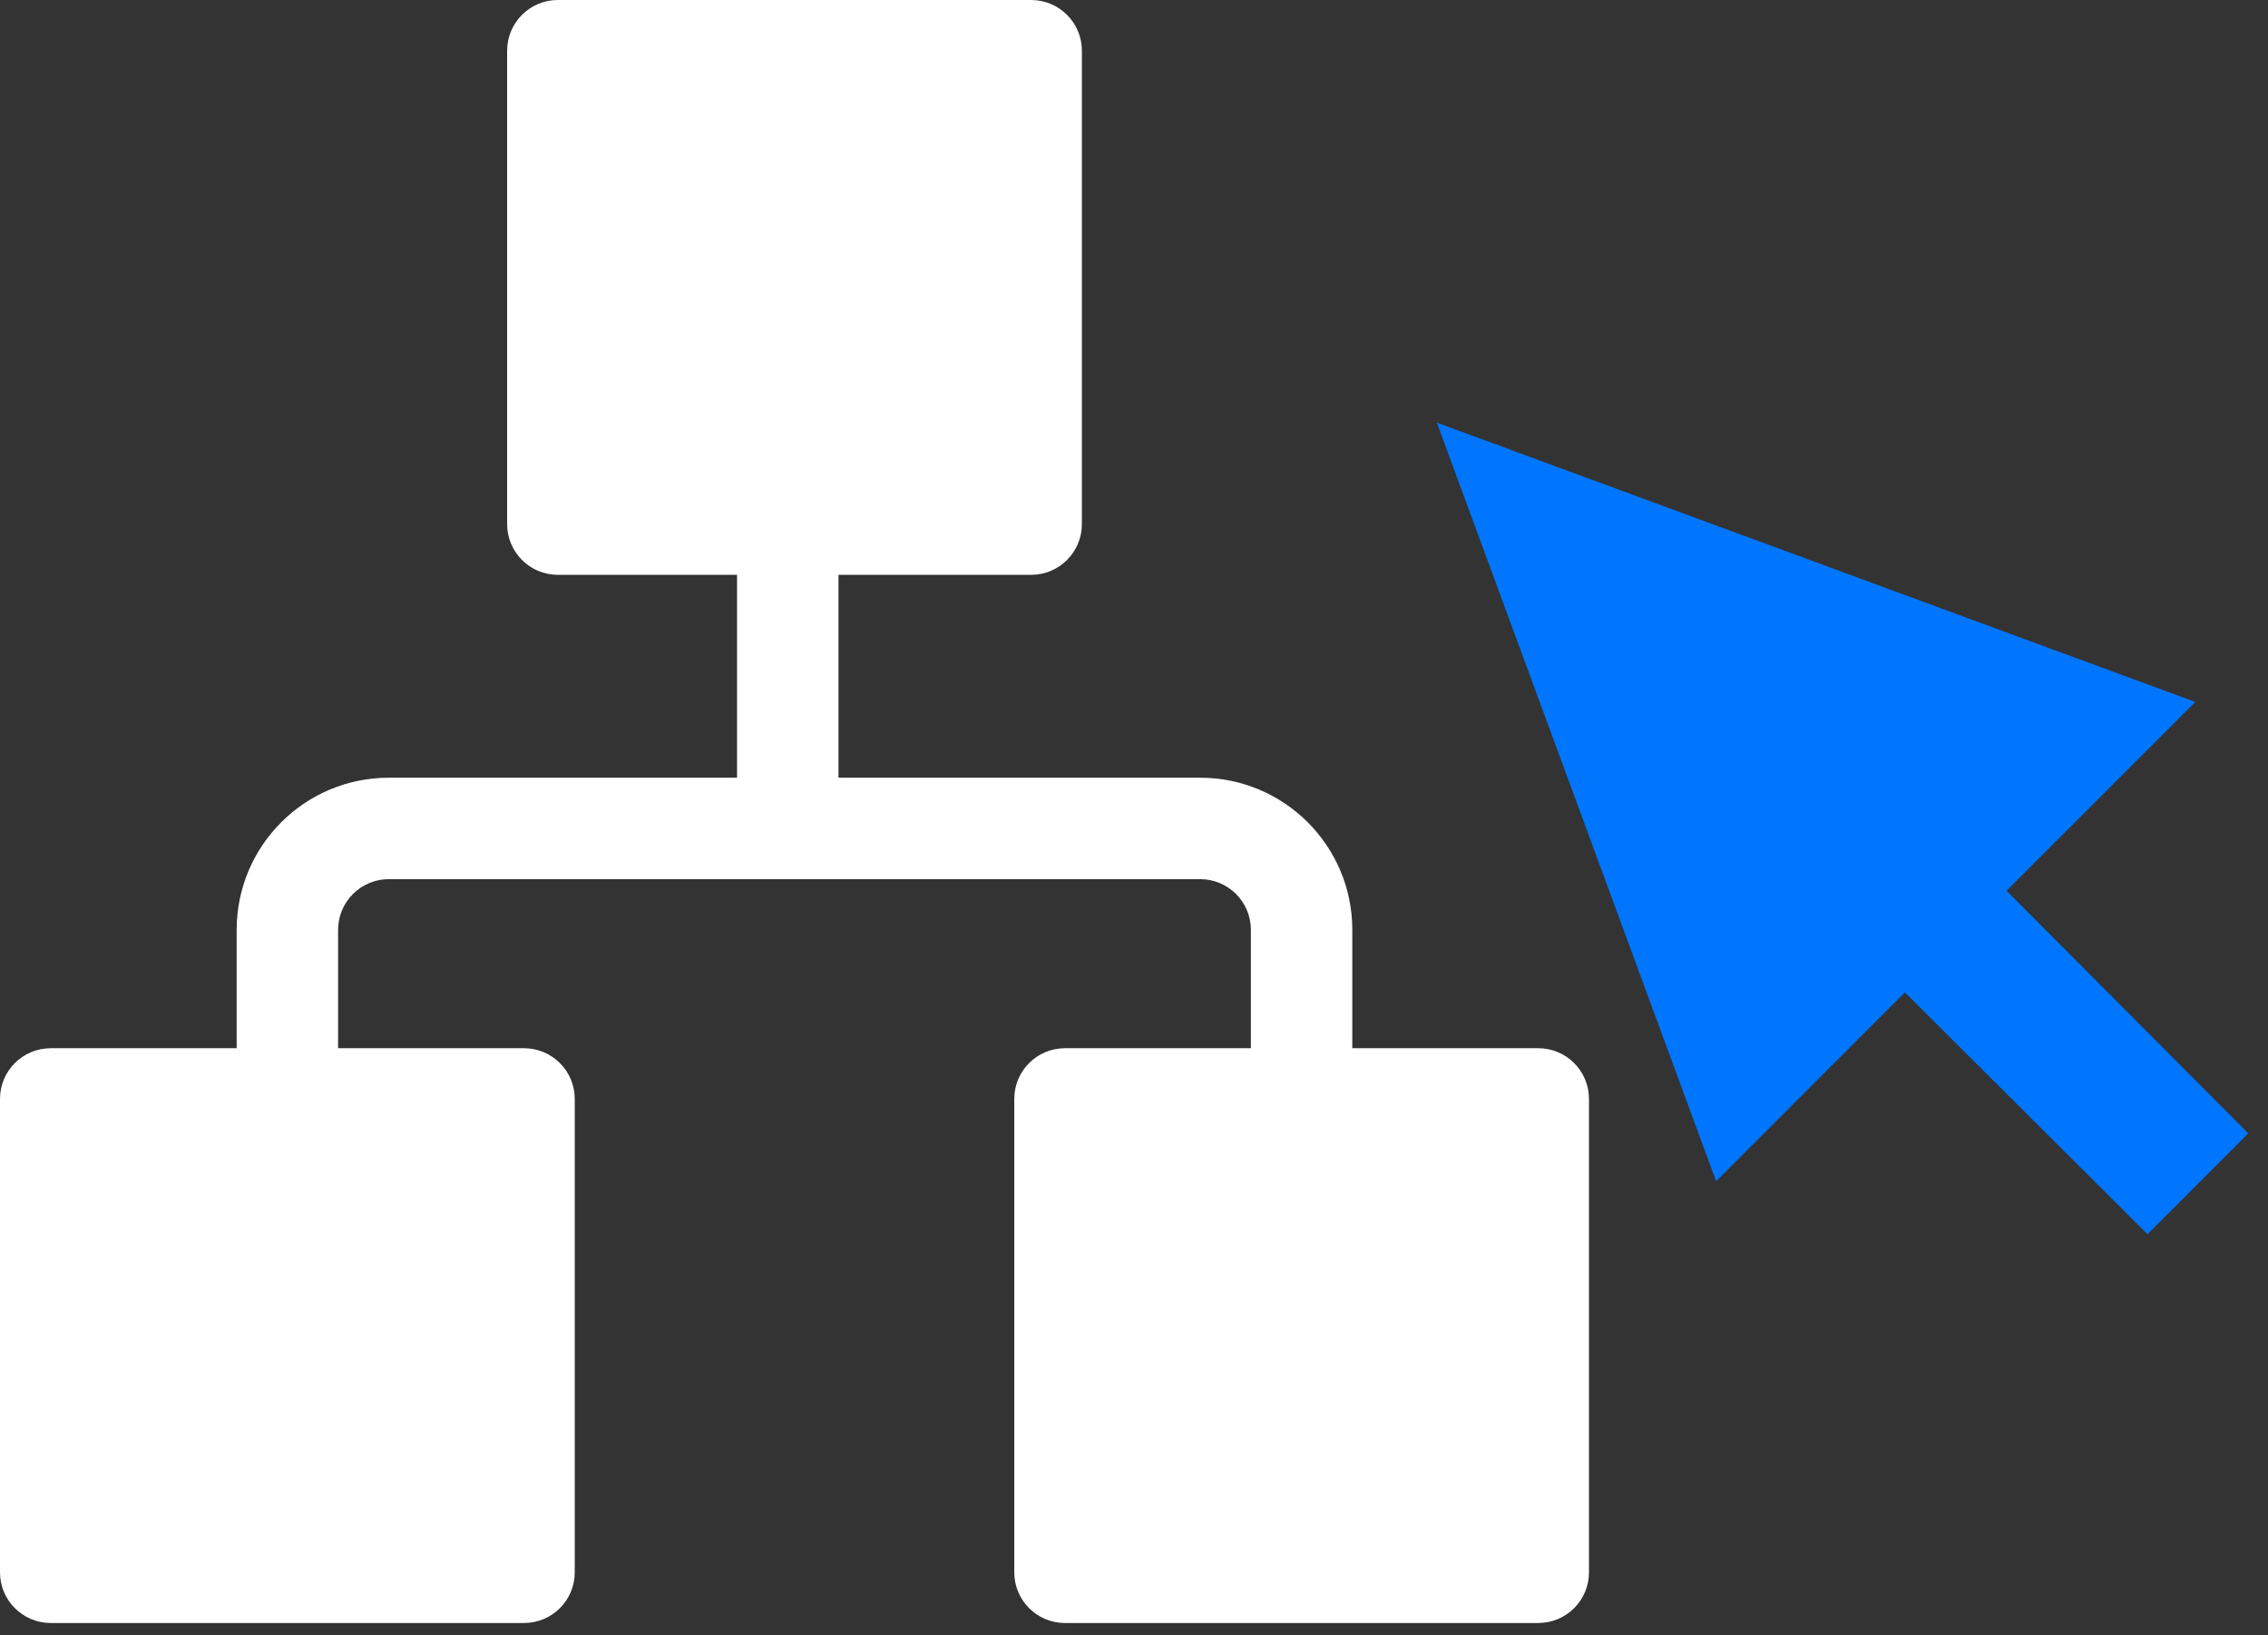
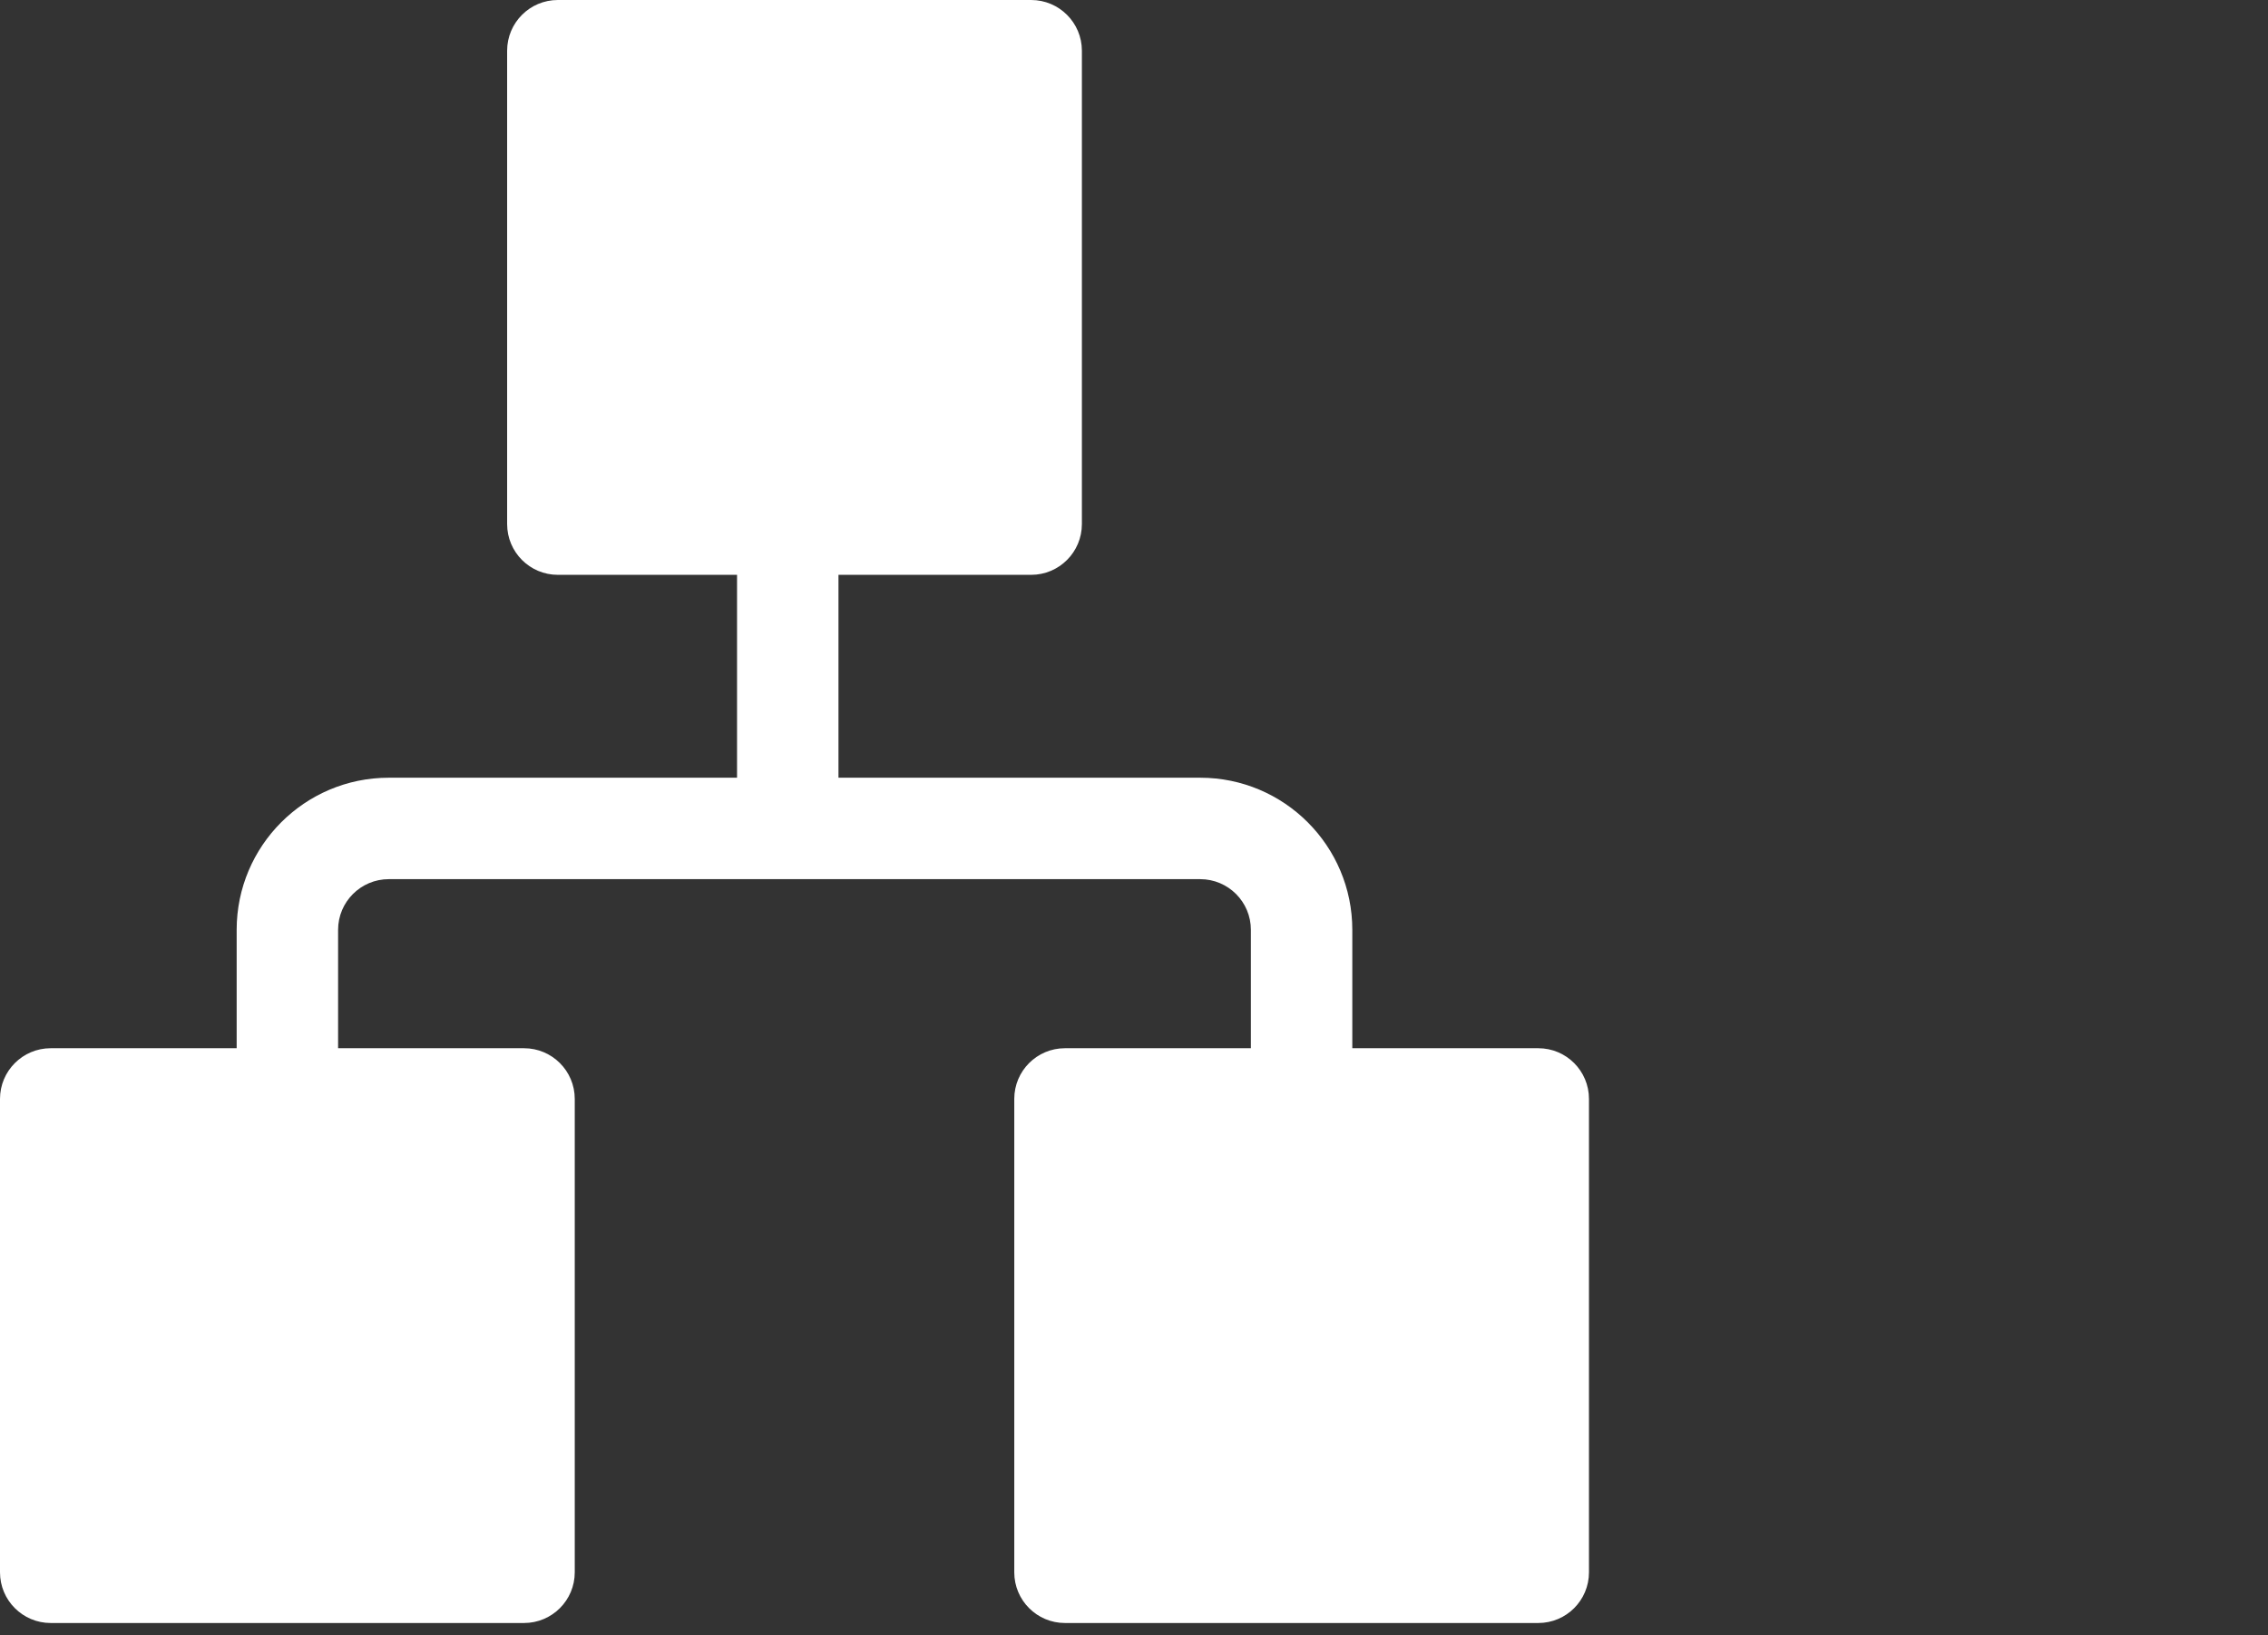
<svg xmlns="http://www.w3.org/2000/svg" width="43px" height="31px" viewBox="0 0 43 31" version="1.1">
  <rect x="0" y="0" width="43" height="31" fill="#333333" stroke="none" />
  <title>Group 50</title>
  <g id="new" stroke="none" stroke-width="1" fill="none" fill-rule="evenodd">
    <g id="home" transform="translate(-364, -2012)" fill-rule="nonzero">
      <g id="Group-48" transform="translate(299, 1989)">
        <g id="Group-50" transform="translate(65, 23)">
-           <polygon id="Path" fill="#0076FF" points="42.625 21.485 38.043 16.886 41.622 13.307 27.242 8.012 32.537 22.392 36.116 18.813 40.715 23.396" />
          <path d="M6.92779167e-14,29.806 C6.92779167e-14,30.337 0.431,30.767 0.961,30.767 L9.935,30.767 C10.466,30.767 10.897,30.337 10.897,29.806 L10.897,20.832 C10.897,20.301 10.466,19.871 9.935,19.871 L6.41,19.871 L6.41,17.627 C6.41,17.096 6.841,16.666 7.371,16.666 L22.755,16.666 C23.286,16.666 23.716,17.096 23.716,17.627 L23.716,19.871 L20.191,19.871 C19.66,19.871 19.23,20.301 19.23,20.832 L19.23,29.806 C19.23,30.337 19.66,30.767 20.191,30.767 L29.165,30.767 C29.696,30.767 30.126,30.337 30.126,29.806 L30.126,20.832 C30.126,20.301 29.696,19.871 29.165,19.871 L25.639,19.871 L25.639,17.627 C25.639,16.035 24.347,14.743 22.755,14.743 L15.897,14.743 L15.897,10.897 L19.55,10.897 C20.081,10.897 20.512,10.466 20.512,9.935 L20.512,0.961 C20.512,0.431 20.081,1.0658141e-13 19.55,1.0658141e-13 L10.576,1.0658141e-13 C10.045,1.0658141e-13 9.615,0.431 9.615,0.961 L9.615,9.935 C9.615,10.466 10.045,10.897 10.576,10.897 L13.974,10.897 L13.974,14.743 L7.371,14.743 C5.779,14.743 4.487,16.035 4.487,17.627 L4.487,19.871 L0.961,19.871 C0.431,19.871 6.92779167e-14,20.301 6.92779167e-14,20.832 L6.92779167e-14,29.806 Z" id="Shape" fill="#FFFFFF" />
        </g>
      </g>
    </g>
  </g>
</svg>